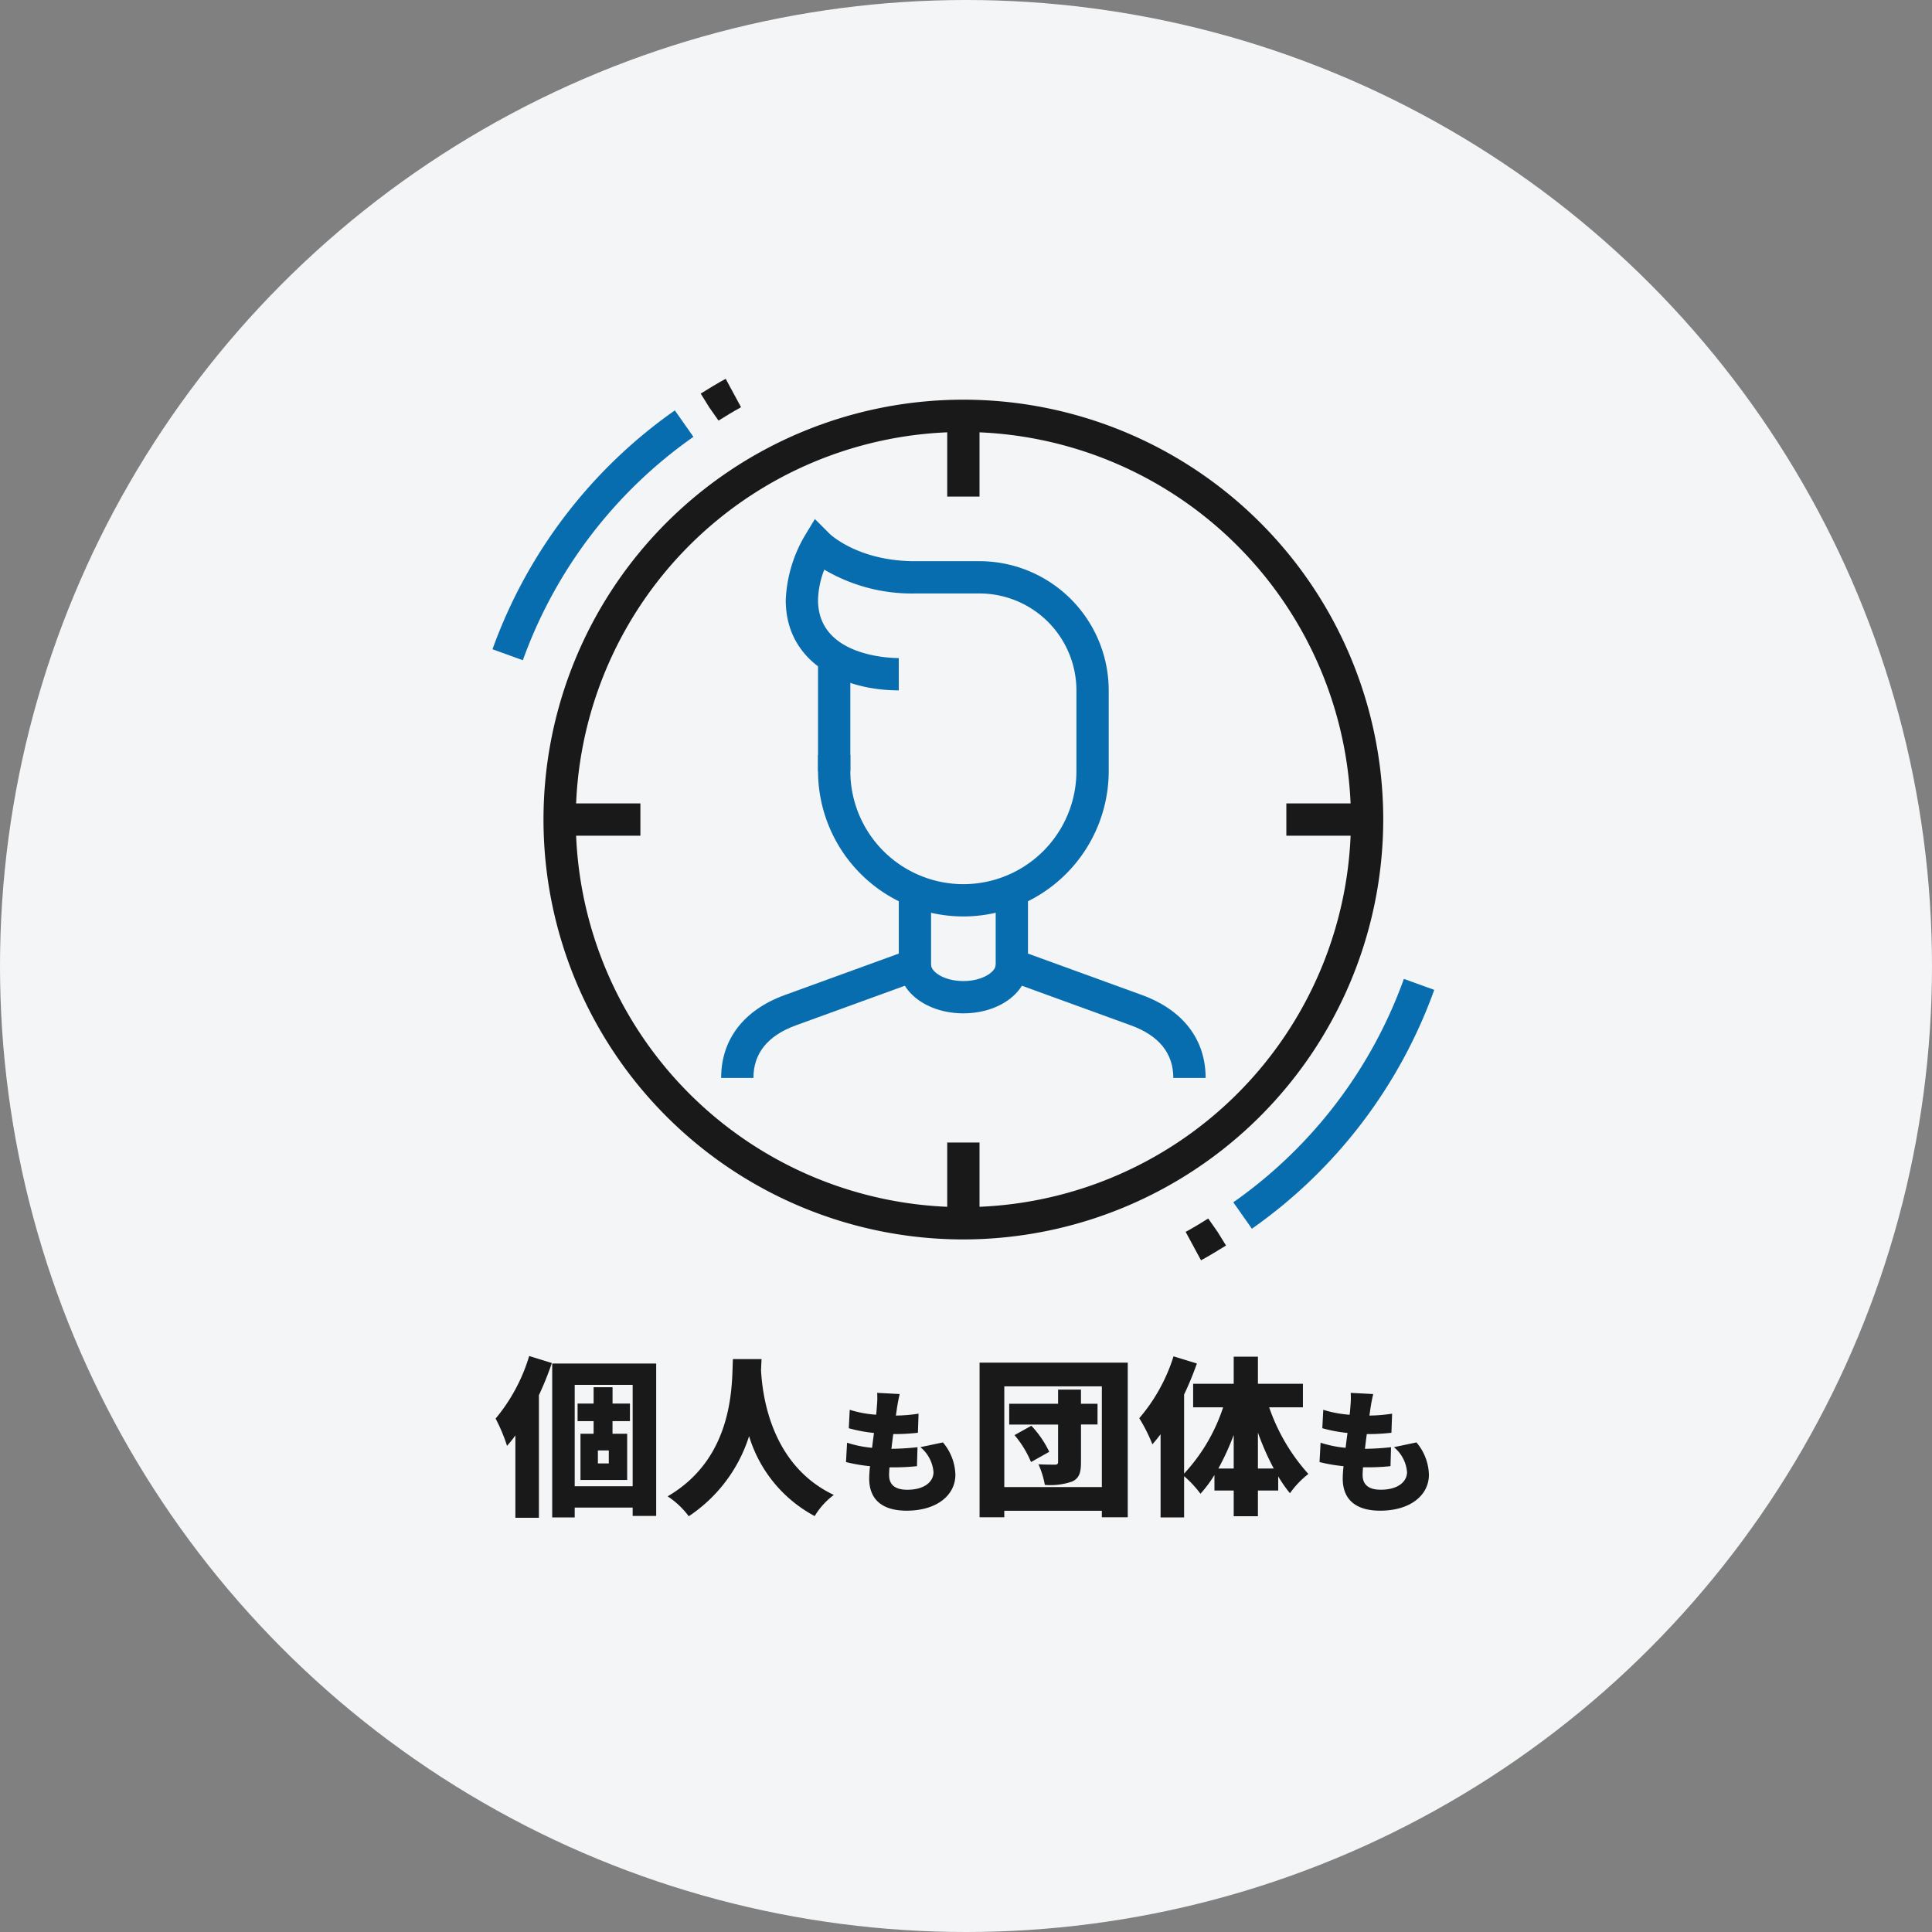
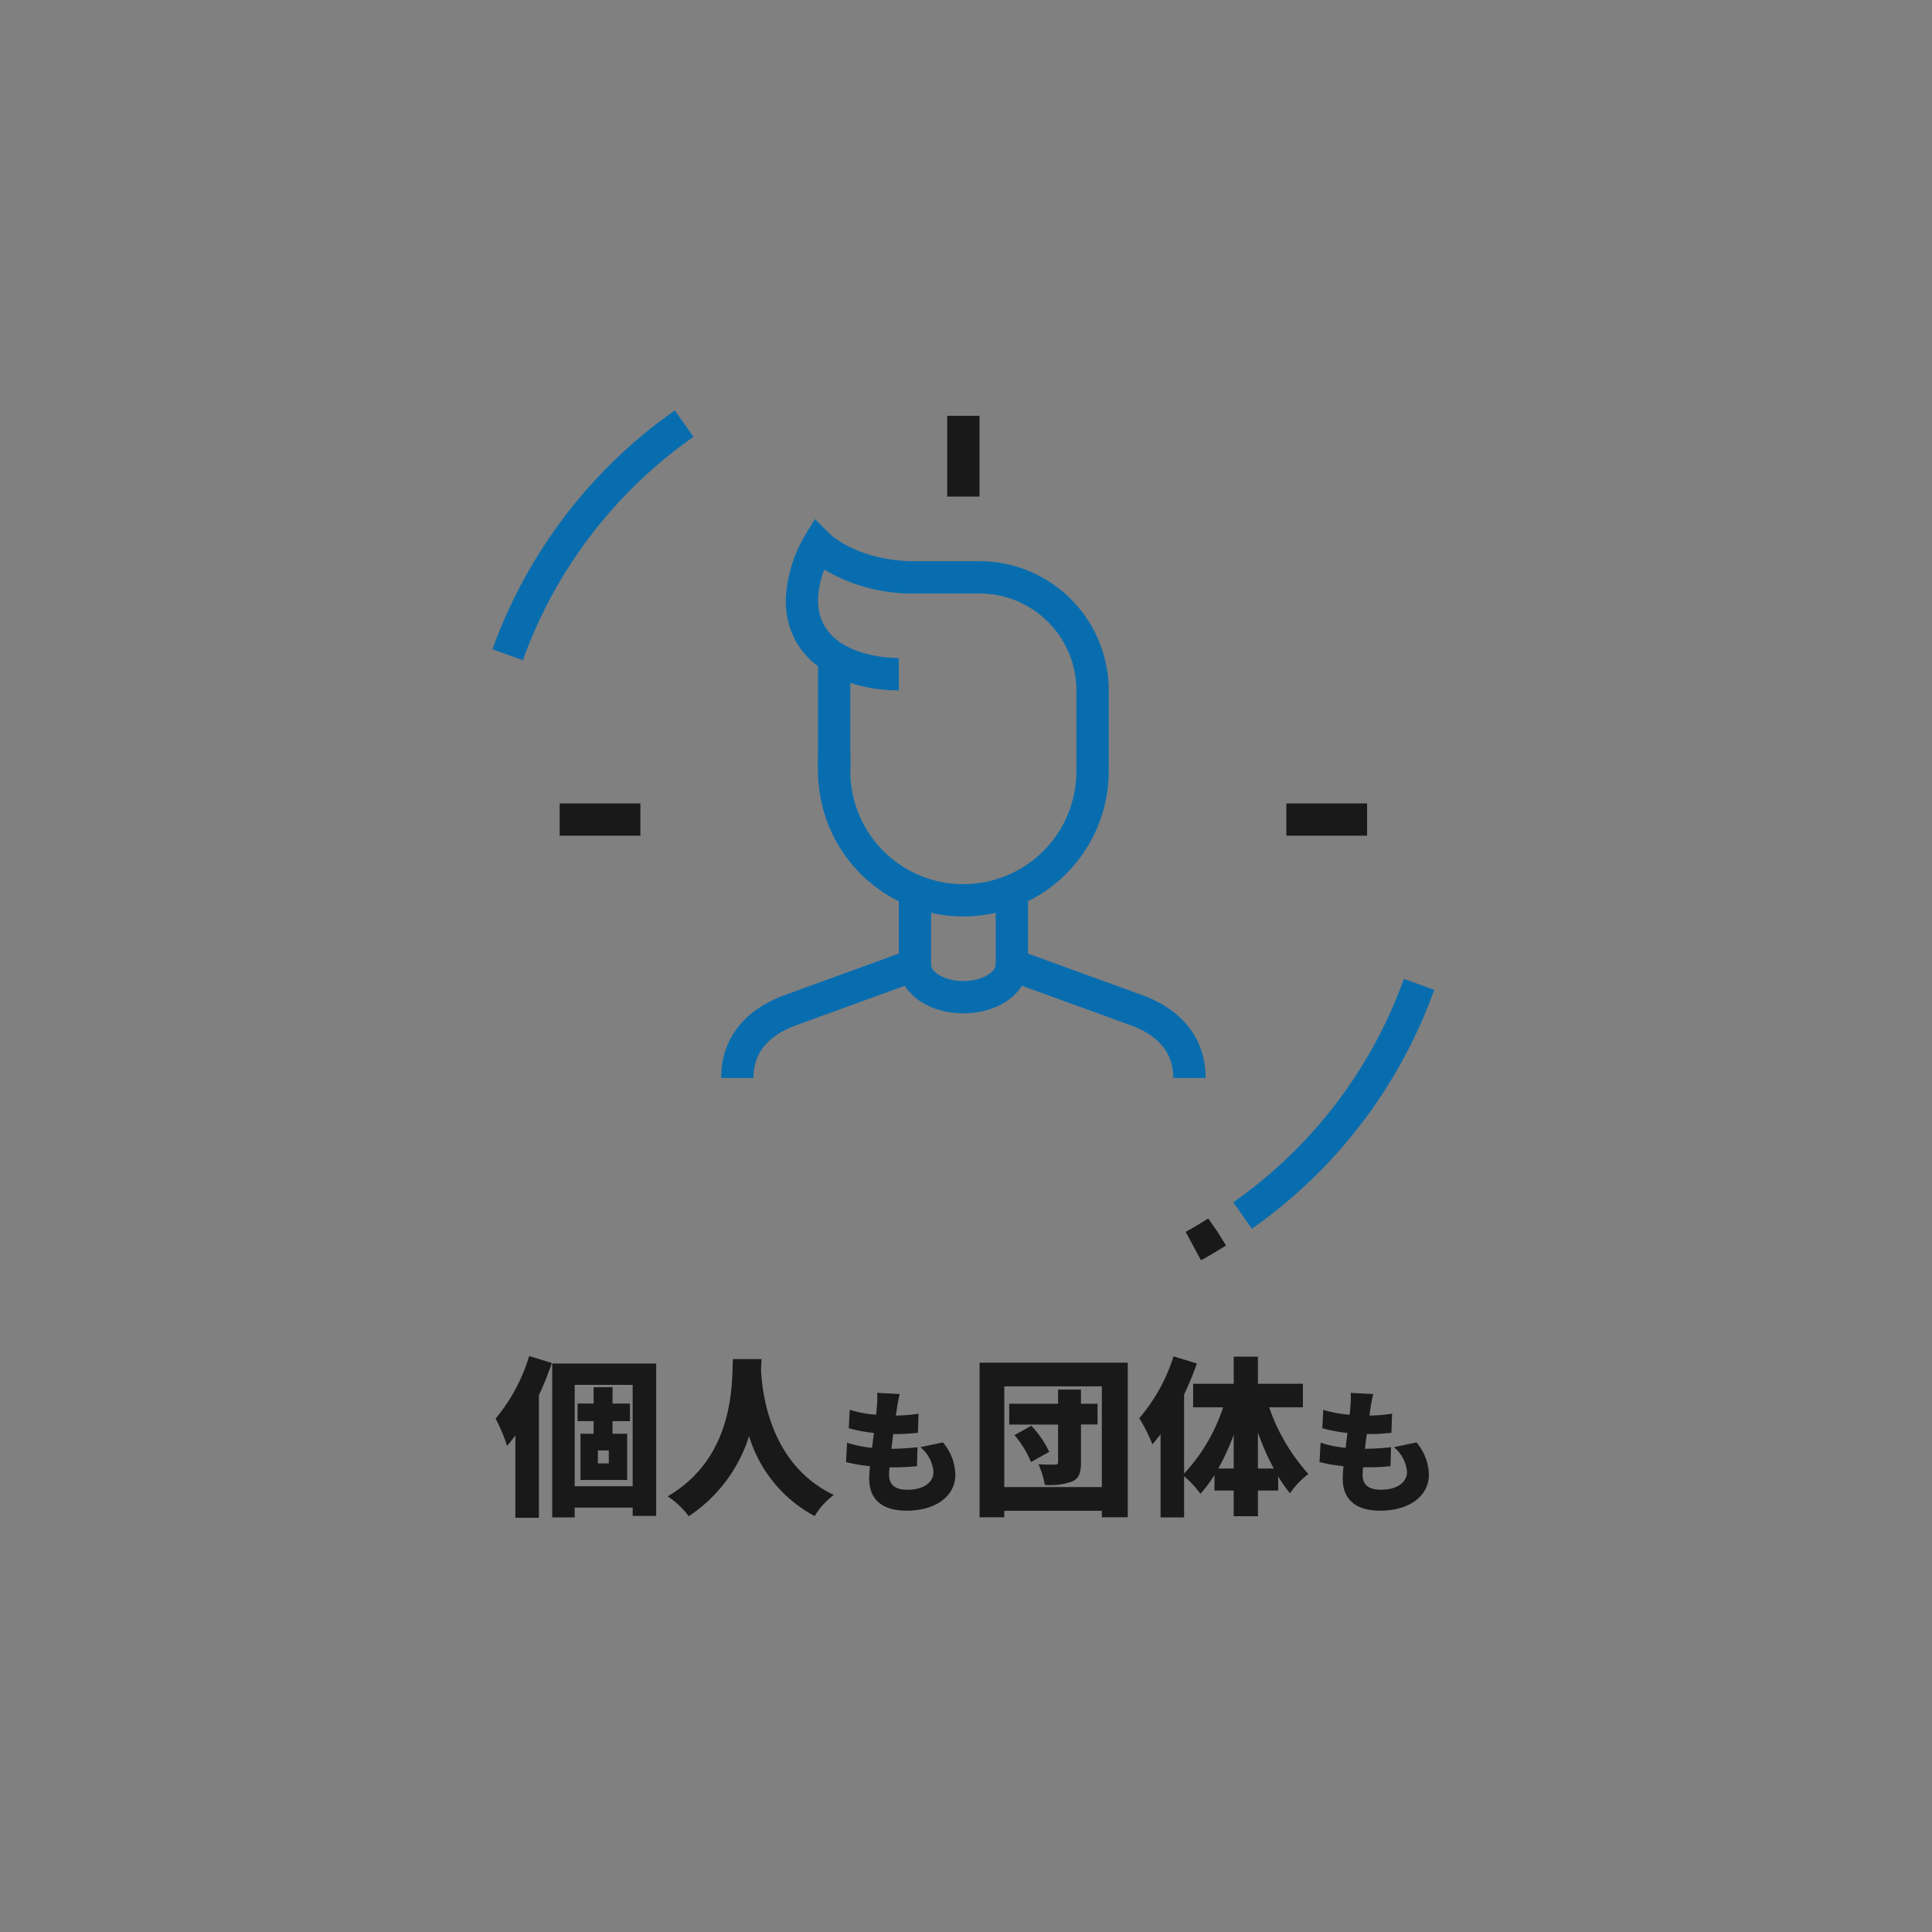
<svg xmlns="http://www.w3.org/2000/svg" height="204" viewBox="0 0 204 204" width="204">
  <rect x="0" y="0" width="204" height="204" fill="#808080" stroke="none" />
-   <circle cx="102" cy="102" fill="#f4f5f7" r="102" />
  <path d="m-46.346-15.354a18.655 18.655 0 0 1 -3.546 6.606 17.555 17.555 0 0 1 1.206 2.88 13.822 13.822 0 0 0 .882-1.1v8.696h2.484v-12.942a33.566 33.566 0 0 0 1.368-3.4zm8.406 11.34h-1.152v-1.368h1.152zm2.232-4.464v-1.854h-1.836v-1.728h-2v1.728h-1.692v1.854h1.692v1.332h-1.386v4.878h4.93v-4.878h-1.548v-1.332zm-5.832 6.878v-10.71h6.12v10.71zm-2.376-12.96v16.252h2.376v-1.044h6.12v.882h2.484v-16.092zm19.08-.468c-.126 2.358.27 10.332-6.894 14.49a8.719 8.719 0 0 1 2.23 2.104 15.91 15.91 0 0 0 6.372-8.46 14.244 14.244 0 0 0 6.928 8.442 7.7 7.7 0 0 1 2.02-2.232c-6.678-3.168-7.542-10.566-7.686-13.158q.027-.675.054-1.188zm17.612 3.69-2.38-.126a8.055 8.055 0 0 1 -.028 1.386c-.014.266-.042.588-.084.924a12.185 12.185 0 0 1 -2.784-.52l-.1 1.946a16.033 16.033 0 0 0 2.66.5c-.07.518-.14 1.05-.2 1.568a12.031 12.031 0 0 1 -2.642-.54l-.112 2.044a16.865 16.865 0 0 0 2.534.434c-.056.532-.084.994-.084 1.3 0 2.38 1.568 3.4 3.948 3.4 3.234 0 5.152-1.666 5.152-3.794a5.484 5.484 0 0 0 -1.316-3.414l-2.38.5a3.81 3.81 0 0 1 1.386 2.636c0 .98-.91 1.862-2.772 1.862-1.246 0-1.918-.5-1.918-1.554 0-.21.014-.49.042-.812h.574a23.04 23.04 0 0 0 2.328-.126l.056-2a26.939 26.939 0 0 1 -2.744.168h-.014c.07-.518.126-1.05.2-1.554a21.881 21.881 0 0 0 2.6-.14l.07-2.016a16.405 16.405 0 0 1 -2.394.2c.056-.392.1-.686.126-.868.066-.398.136-.818.276-1.406zm12.124 4.338a10.752 10.752 0 0 1 1.742 2.842l1.926-1.08a10.777 10.777 0 0 0 -1.89-2.754zm8.766-3.312h-1.75v-1.494h-2.416v1.494h-5.162v2.2h5.162v3.942c0 .216-.09.288-.324.288-.252 0-1.1 0-1.746-.036a9.164 9.164 0 0 1 .67 2.172 6.923 6.923 0 0 0 2.9-.36c.72-.342.918-.918.918-2.016v-4h1.746zm-9.846 8.8v-10.638h10.3v10.638zm-2.61-13.14v16.326h2.61v-.684h10.3v.684h2.736v-16.326zm29.39 11.178v-3.8a27.161 27.161 0 0 0 1.674 3.8zm-4.176 0a26.771 26.771 0 0 0 1.62-3.546v3.546zm8.928-6.462v-2.484h-4.752v-2.862h-2.556v2.862h-4.284v2.484h3.168a18.957 18.957 0 0 1 -4.122 7v-8.352a33.156 33.156 0 0 0 1.35-3.276l-2.466-.756a18.565 18.565 0 0 1 -3.618 6.534 17.163 17.163 0 0 1 1.386 2.756c.288-.324.576-.684.864-1.062v8.784h2.484v-4.356a11.125 11.125 0 0 1 1.728 1.854 13.174 13.174 0 0 0 1.476-1.98v1.638h2.034v2.718h2.556v-2.718h2.142v-1.494a14.063 14.063 0 0 0 1.242 1.782 9.515 9.515 0 0 1 1.944-2.036 20.41 20.41 0 0 1 -4.14-7.038zm7.424-1.4-2.38-.126a8.055 8.055 0 0 1 -.028 1.386c-.014.266-.042.588-.084.924a12.185 12.185 0 0 1 -2.784-.522l-.1 1.946a16.033 16.033 0 0 0 2.66.5c-.07.518-.14 1.05-.2 1.568a12.031 12.031 0 0 1 -2.642-.54l-.112 2.044a16.865 16.865 0 0 0 2.534.434c-.056.532-.084.994-.084 1.3 0 2.38 1.568 3.4 3.948 3.4 3.234 0 5.152-1.666 5.152-3.794a5.484 5.484 0 0 0 -1.316-3.414l-2.38.5a3.81 3.81 0 0 1 1.386 2.632c0 .98-.91 1.862-2.772 1.862-1.246 0-1.918-.5-1.918-1.554 0-.21.014-.49.042-.812h.574a23.04 23.04 0 0 0 2.328-.122l.056-2a26.939 26.939 0 0 1 -2.744.168h-.014c.07-.518.126-1.05.2-1.554a21.881 21.881 0 0 0 2.6-.14l.07-2.016a16.405 16.405 0 0 1 -2.394.2c.056-.392.1-.686.126-.868.066-.398.136-.818.276-1.406z" fill="#191919" transform="translate(102.223 158.535)" />
-   <path d="m303.949 1213.668a44.334 44.334 0 1 1 44.334-44.334 44.384 44.384 0 0 1 -44.334 44.334zm0-85.258a40.924 40.924 0 1 0 40.924 40.924 40.971 40.971 0 0 0 -40.924-40.924z" fill="#191919" transform="translate(-202.227 -1082.797)" />
  <path d="m466.942 1323.814-1.962-2.791a49.118 49.118 0 0 0 18.011-23.589l3.207 1.159a52.518 52.518 0 0 1 -19.256 25.221z" fill="#086daf" transform="translate(-334.755 -1194.073)" />
  <path d="m452.414 1373.185-1.622-3c.826-.446 1.587-.918 2.383-1.411l.981 1.4.9 1.451c-.94.575-1.756 1.081-2.642 1.56z" fill="#191919" transform="translate(-325.599 -1240.111)" />
  <path d="m247.634 1154.568-3.207-1.159a52.518 52.518 0 0 1 19.256-25.221l1.962 2.791a49.119 49.119 0 0 0 -18.011 23.589z" fill="#086daf" transform="translate(-192.426 -1084.854)" />
-   <path d="m308.306 1123.2-.981-1.4-.9-1.451c.936-.58 1.752-1.082 2.638-1.562l1.622 3c-.822.449-1.585.92-2.379 1.413z" fill="#191919" transform="translate(-232.438 -1078.789)" />
  <g fill="#086daf">
    <path d="m86.376 69.432h3.41v11.989h-3.41z" />
    <path d="m350.488 1202.492a15.363 15.363 0 0 1 -15.346-15.346v-1.705h3.411v1.705a11.936 11.936 0 1 0 23.872 0v-8.526a10.242 10.242 0 0 0 -10.231-10.231h-6.821a18.2 18.2 0 0 1 -9.57-2.516 9.343 9.343 0 0 0 -.661 3.209c0 5.956 7.653 6.128 8.526 6.128v3.41c-5.941 0-11.936-2.949-11.936-9.538a14.632 14.632 0 0 1 1.95-6.689l1.126-1.865 1.54 1.54c.113.11 3.073 2.911 9.025 2.911h6.821a13.657 13.657 0 0 1 13.641 13.641v8.526a15.363 15.363 0 0 1 -15.347 15.346z" transform="translate(-248.766 -1105.724)" />
    <path d="m315.91 1290.989h-3.41c0-4.068 2.391-7.18 6.734-8.759l12.023-4.371v-6.619h3.41v9.007l-14.267 5.187c-2.979 1.084-4.49 2.953-4.49 5.555z" transform="translate(-236.355 -1177.17)" />
    <path d="m416.4 1290.989h-3.411c0-2.6-1.51-4.471-4.489-5.555l-14.267-5.187v-9.007h3.41v6.619l12.023 4.371c4.341 1.579 6.734 4.691 6.734 8.759z" transform="translate(-289.098 -1177.17)" />
  </g>
  <g fill="#191919">
    <path d="m59.093 84.832h8.526v3.41h-8.526z" />
    <path d="m135.825 84.832h8.526v3.41h-8.526z" />
    <path d="m100.017 43.908h3.41v8.526h-3.41z" />
-     <path d="m100.017 120.64h3.41v8.526h-3.41z" />
  </g>
  <path d="m372.205 1298.385c-3.825 0-6.82-2.246-6.82-5.115h3.41c0 .7 1.329 1.705 3.41 1.705s3.411-1.009 3.411-1.705h3.41c0 2.868-2.995 5.115-6.821 5.115z" fill="#086daf" transform="translate(-270.483 -1191.386)" />
</svg>